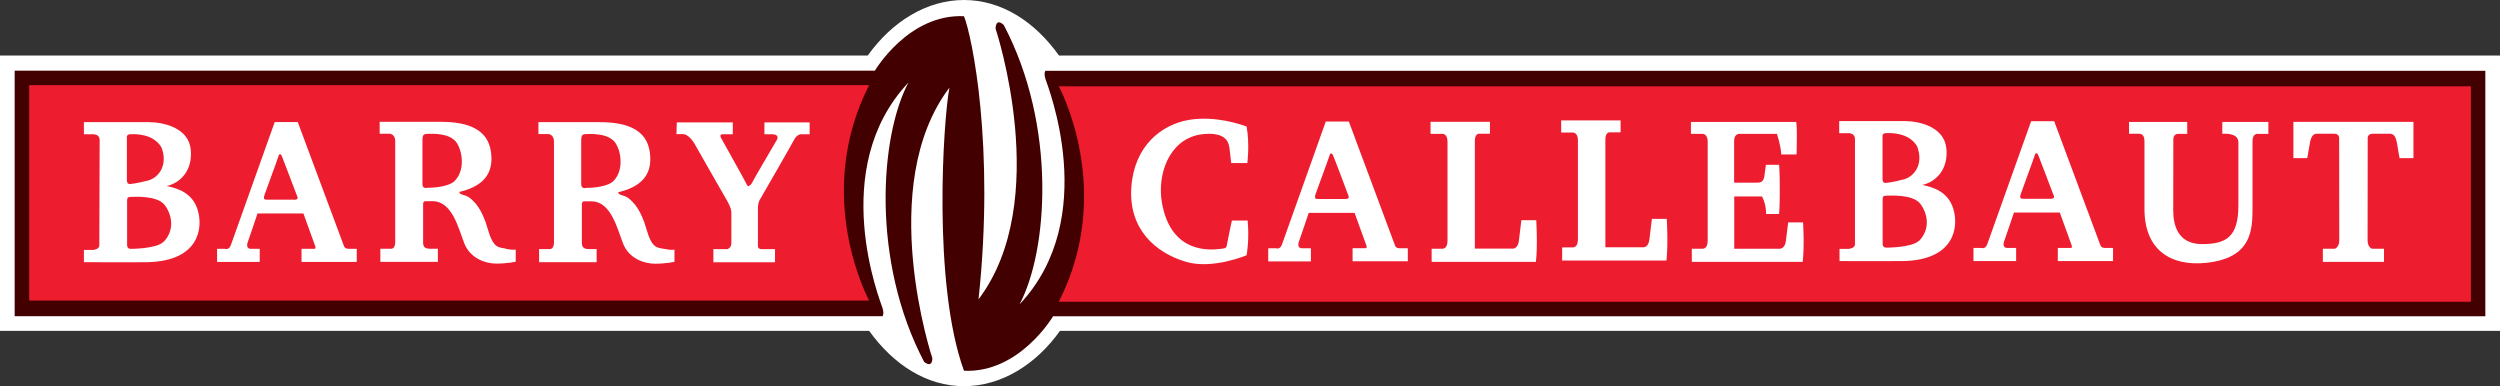
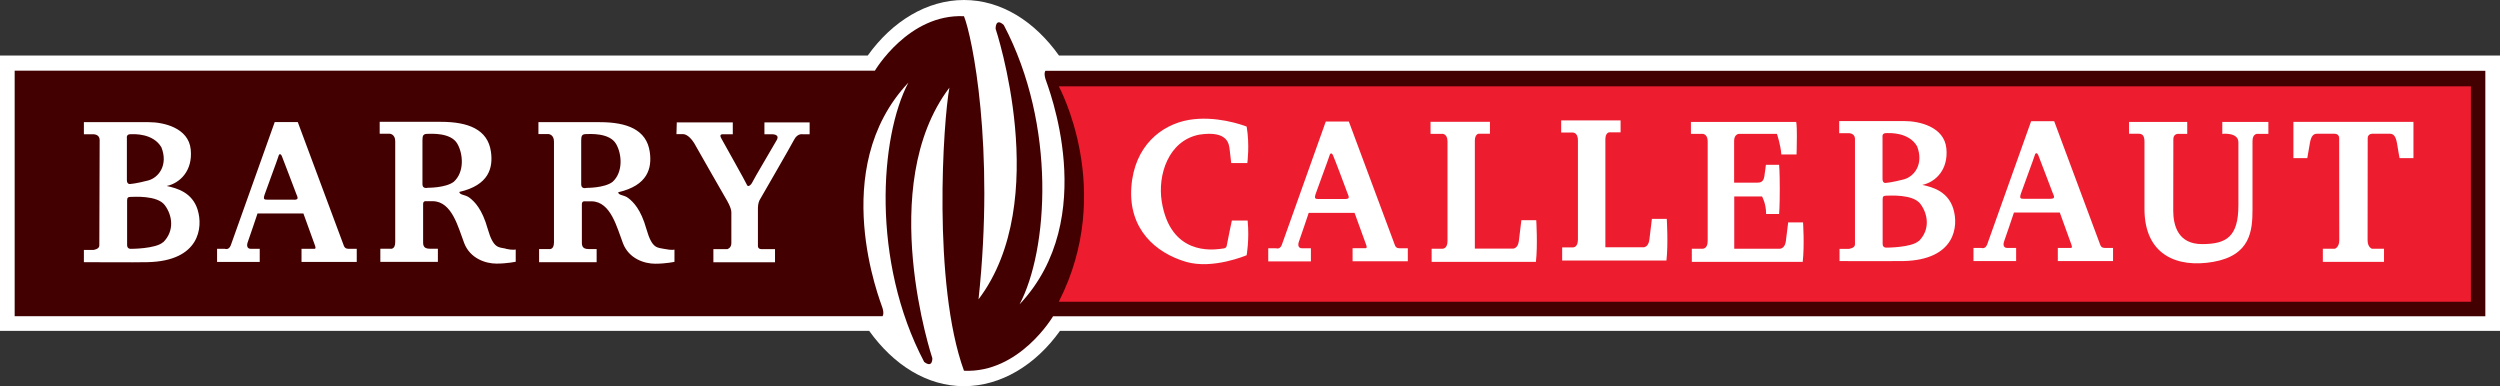
<svg xmlns="http://www.w3.org/2000/svg" id="Layer_2" data-name="Layer 2" viewBox="0 0 226.77 35.03">
  <rect x="0" y="0" width="226.77" height="35.03" fill="#333333" stroke="none" />
  <g id="Layer_2-2" data-name="Layer 2">
    <g>
      <path d="m226.77,5.04H96.06c-2.22-3.12-5.26-5.04-8.62-5.04s-6.51,1.93-8.73,5.04H0v24.97h78.84c2.22,3.1,5.25,5.02,8.6,5.02s6.5-1.92,8.71-5.02h130.62V5.04Z" fill="#fff" />
      <path d="m1.33,6.41h78.03s3.04-5.17,8.08-4.94c.74,1.83,2.81,11.82,1.32,25.68,6.76-8.92,1.55-24.54,1.55-24.54,0,0-.03-1.05.74-.34,4.82,9.15,4.02,20.46,1.43,25.34,7.39-7.84,2.52-19.88,2.35-20.45-.17-.57,0-.74,0-.74h130.61v22.27H95.52s-3.04,5.17-8.08,4.94c-2.87-7.9-1.88-22.72-1.32-25.68-6.76,8.92-1.55,24.54-1.55,24.54,0,0,.05.94-.74.34-4.82-9.15-4.02-20.46-1.43-25.34-7.39,7.84-2.52,19.89-2.35,20.45.17.57,0,.74,0,.74H1.33V6.41Z" fill="#430000" />
      <path d="m224.13,7.83H96.04s5.16,9.43,0,19.54h128.09V7.83Z" fill="#ed1c2e" />
-       <path d="m2.65,27.26h76.19s-5.16-9.43,0-19.54H2.65v19.54Z" fill="#ed1c2e" />
      <path d="m61.37,11.1h5.1v1.08h-.86s-.42-.06-.2.34c.23.42,2.26,4.03,2.35,4.26.09.23.37,0,.49-.26.11-.26,1.92-3.3,2.15-3.72.46-.68-.43-.62-.43-.62h-.63v-1.08h4.1v1.08h-.63s-.46-.11-.77.48c-.31.6-3.15,5.51-3.15,5.51,0,0-.14.28-.14.68s0,3.15,0,3.47.38.28.38.28h1.17v1.19h-5.59v-1.19h1.26s.37-.09.37-.54v-2.81c0-.43-.46-1.17-.46-1.17,0,0-2.58-4.49-2.92-5.11-.52-.82-.97-.8-.97-.8h-.63l.03-1.08M14.8,21.98c1.06-1.05.83-2.47.14-3.38-.69-.91-2.84-.74-3.09-.74s-.32.08-.32.34v4.03c0,.39.37.34.37.34,0,0,2.23,0,2.89-.6m-3.28-9.47c0,.31,0,3.39,0,3.84s.36.34.36.34c0,0,.45-.02,1.57-.31.97-.26,1.83-1.42,1.2-3.01-.75-1.28-2.48-1.19-2.71-1.19s-.43.02-.43.33m6.43,6.54c.49,1.56.2,4.63-4.53,4.74-1.07.03-5.79,0-5.79,0v-1.11h.86s.54-.06.54-.4.03-9.24.03-9.55c0-.6-.63-.54-.63-.54h-.8v-1.1h5.88c1.35,0,3.61.51,3.81,2.47.2,1.96-1,3.07-2.18,3.32.98.21,2.32.6,2.81,2.16m8.73-.91c.52,0,.31-.26.2-.57-.12-.31-1.18-3.12-1.29-3.38-.11-.26-.26-.23-.31,0-.06.23-1.12,3.07-1.26,3.49-.14.43-.03.45.26.45h2.41m5.69,4.46v1.19h-5.01v-1.19h1.17s.17.03.06-.28c-.11-.31-1.06-2.93-1.06-2.93h-4.16s-.77,2.3-.89,2.61c-.11.31-.06.6.29.6h.8v1.19h-3.87v-1.19h.72s.34.14.52-.31c.17-.45,3.99-11.19,3.99-11.19h2.09s4.07,10.91,4.18,11.22c.12.31.37.28.6.28h.57Zm6.45-5.54s1.61.02,2.35-.54c.98-.88.86-2.53.32-3.46-.6-1.03-2.4-.89-2.69-.89-.39,0-.47.14-.47.57v4.01c0,.45.49.31.49.31m7.08,5.54c.63.14.89.06.89.06v1.11s-.77.17-1.75.17-2.38-.46-2.92-1.85c-.54-1.39-1.09-3.78-2.84-3.81-.38,0-.6,0-.6,0,0,0-.29-.06-.29.25v3.27c0,.37-.06.79.6.79h.74v1.19h-5.22v-1.19h.89s.46.12.46-.6v-9.15c0-.65-.49-.68-.49-.68h-.92v-1.08s5.56,0,5.56,0c2.46,0,4.24.68,4.53,2.7.21,1.47-.17,3.04-2.87,3.66.05.31.53.21.95.54.43.34,1.12.99,1.63,2.81.52,1.82,1,1.65,1.63,1.79m7.34-5.51s1.61.02,2.35-.54c.98-.88.86-2.53.32-3.45-.6-1.03-2.4-.89-2.69-.89-.39,0-.47.14-.47.57v4c0,.46.49.31.49.31m7.08,5.54c.63.14.89.06.89.06v1.11s-.77.17-1.75.17-2.38-.45-2.92-1.85c-.54-1.39-1.09-3.78-2.84-3.81-.38,0-.6,0-.6,0,0,0-.29-.06-.29.26v3.27c0,.37-.06.8.6.8h.74v1.19h-5.22v-1.19h.89s.46.11.46-.6v-9.15c0-.65-.49-.68-.49-.68h-.92v-1.08h5.57c2.47,0,4.24.68,4.53,2.7.21,1.47-.17,3.04-2.87,3.66.05.31.53.21.94.54.43.34,1.12.99,1.63,2.81.52,1.82,1,1.65,1.63,1.79m150.44,1.17h5.54v-1.19h-1.09s-.4-.11-.4-.77.01-8.98.01-9.26.23-.4.4-.4h1.6c.31,0,.54.17.66.88.11.71.23,1.33.23,1.33h1.26v-3.29h-10.89v3.29h1.26s.11-.62.23-1.33c.12-.71.34-.88.66-.88h1.6c.17,0,.4.11.4.4s.01,8.61.01,9.26-.4.77-.4.77h-1.09v1.19m-17.58-12.7v1.08s.89,0,.89,0c.31,0,.51.17.51.71v6.11c0,4.17,2.96,5.38,6.25,4.8,3.38-.6,3.55-2.84,3.55-4.77v-6.19c0-.74.52-.65.52-.65h.92v-1.08h-4.18v1.08s1.46-.17,1.46.77,0,2.84,0,5.71-1.1,3.52-3.3,3.52-2.61-1.73-2.61-3.04.01-5.99.01-6.48.43-.48.43-.48h.83v-1.08s-5.29,0-5.29,0m-35.8,11.5h0v-4.74h2.52s.37.62.37,1.59h1.18s.06-.63.06-2.27-.06-2.19-.06-2.19h-1.2s-.06.54-.14,1.05c-.09.51-.34.57-.69.57h-2.05v-3.8c0-.6.43-.63.43-.63h3.45s.34.99.4,1.87h1.38s.03-.65.03-1.7-.06-1.25-.06-1.25h-9.55v1.08h.97s.55-.09.55.71v9c0,.77-.49.71-.49.71h-.95v1.19h10.06c.17-1.51.03-3.58.03-3.58h-1.35s-.12,1.03-.21,1.71c-.09.68-.54.68-.54.68h-4.16m-27.5-10.42h.97s.54-.09.54.71v9c0,.77-.49.71-.49.71h-.95v1.19h9.46c.17-1.51.03-3.78.03-3.78h-1.35s-.14,1.22-.23,1.9c-.09.68-.52.68-.52.68h-3.47v-9.79c0-.6.34-.63.34-.63h1.03v-1.08h-5.39v1.08m-16.62,2.68s.23-1.66-.06-3.33c-.44-.17-2.84-1.02-5.27-.6-2.44.43-4.93,2.33-5.19,6.11-.26,3.78,2.18,5.94,4.96,6.76,2.44.71,5.5-.6,5.5-.6,0,0,.26-1.42.09-3.15h-1.43s-.37,1.73-.43,2.1c-.06.37-.06.43-.66.48-.6.06-4.47.63-5.27-4.29-.39-2.42.6-5.54,3.41-6.08,2.64-.4,2.69.91,2.75,1.36.06.45.14,1.22.14,1.22h1.46m28.47-2.77h.97s.55-.09.55.71v9c0,.77-.49.71-.49.71h-.94v1.19h9.46c.17-1.5.03-3.78.03-3.78h-1.35s-.14,1.22-.23,1.9c-.09.68-.52.68-.52.68h-3.47v-9.8c0-.6.35-.63.35-.63h1.03v-1.08h-5.39v1.08m-19.6,6.05c.51,0,.31-.26.2-.57-.11-.31-1.17-3.13-1.29-3.38-.11-.26-.26-.23-.32,0-.06.23-1.12,3.07-1.26,3.49-.14.43-.03.46.26.46h2.41m5.69,4.46v1.19h-5.01v-1.19h1.18s.17.03.06-.28c-.12-.31-1.06-2.92-1.06-2.92h-4.16s-.77,2.3-.89,2.61c-.11.31-.06.6.29.6h.8v1.19h-3.87v-1.19h.71s.35.14.52-.31c.17-.45,3.99-11.19,3.99-11.19h2.09s4.07,10.91,4.18,11.22c.11.31.37.28.6.28h.57Zm58.28-4.48c.52,0,.32-.26.2-.57-.12-.31-1.18-3.12-1.29-3.38-.12-.26-.26-.23-.32,0-.06.23-1.12,3.07-1.26,3.49-.14.43-.03.46.26.46h2.41m5.69,4.46v1.19h-5.01v-1.19h1.18s.17.03.06-.28c-.11-.31-1.06-2.93-1.06-2.93h-4.16s-.77,2.3-.89,2.61c-.11.31-.06.6.29.6h.8v1.19h-3.87v-1.19h.72s.34.14.52-.31c.17-.45,3.99-11.19,3.99-11.19h2.09s4.07,10.91,4.18,11.22c.11.31.37.28.6.28h.57Zm-17.62-.62c1.06-1.05.83-2.47.14-3.38-.69-.91-2.84-.74-3.1-.74s-.32.09-.32.34v4.03c0,.39.37.34.37.34,0,0,2.23,0,2.9-.6m-3.28-9.47c0,.31,0,3.39,0,3.85s.36.34.36.34c0,0,.45-.02,1.57-.31.97-.26,1.83-1.42,1.2-3.01-.75-1.28-2.48-1.19-2.71-1.19s-.43.02-.43.33m6.43,6.54c.49,1.56.2,4.63-4.53,4.74-1.07.02-5.79,0-5.79,0v-1.11h.86s.54-.06.54-.4,0-9.24,0-9.55c0-.6-.63-.54-.63-.54h-.8v-1.1h5.91c1.35,0,3.61.51,3.81,2.47.2,1.96-1,3.07-2.18,3.32.98.21,2.32.6,2.81,2.16" fill="#fff" />
    </g>
  </g>
</svg>